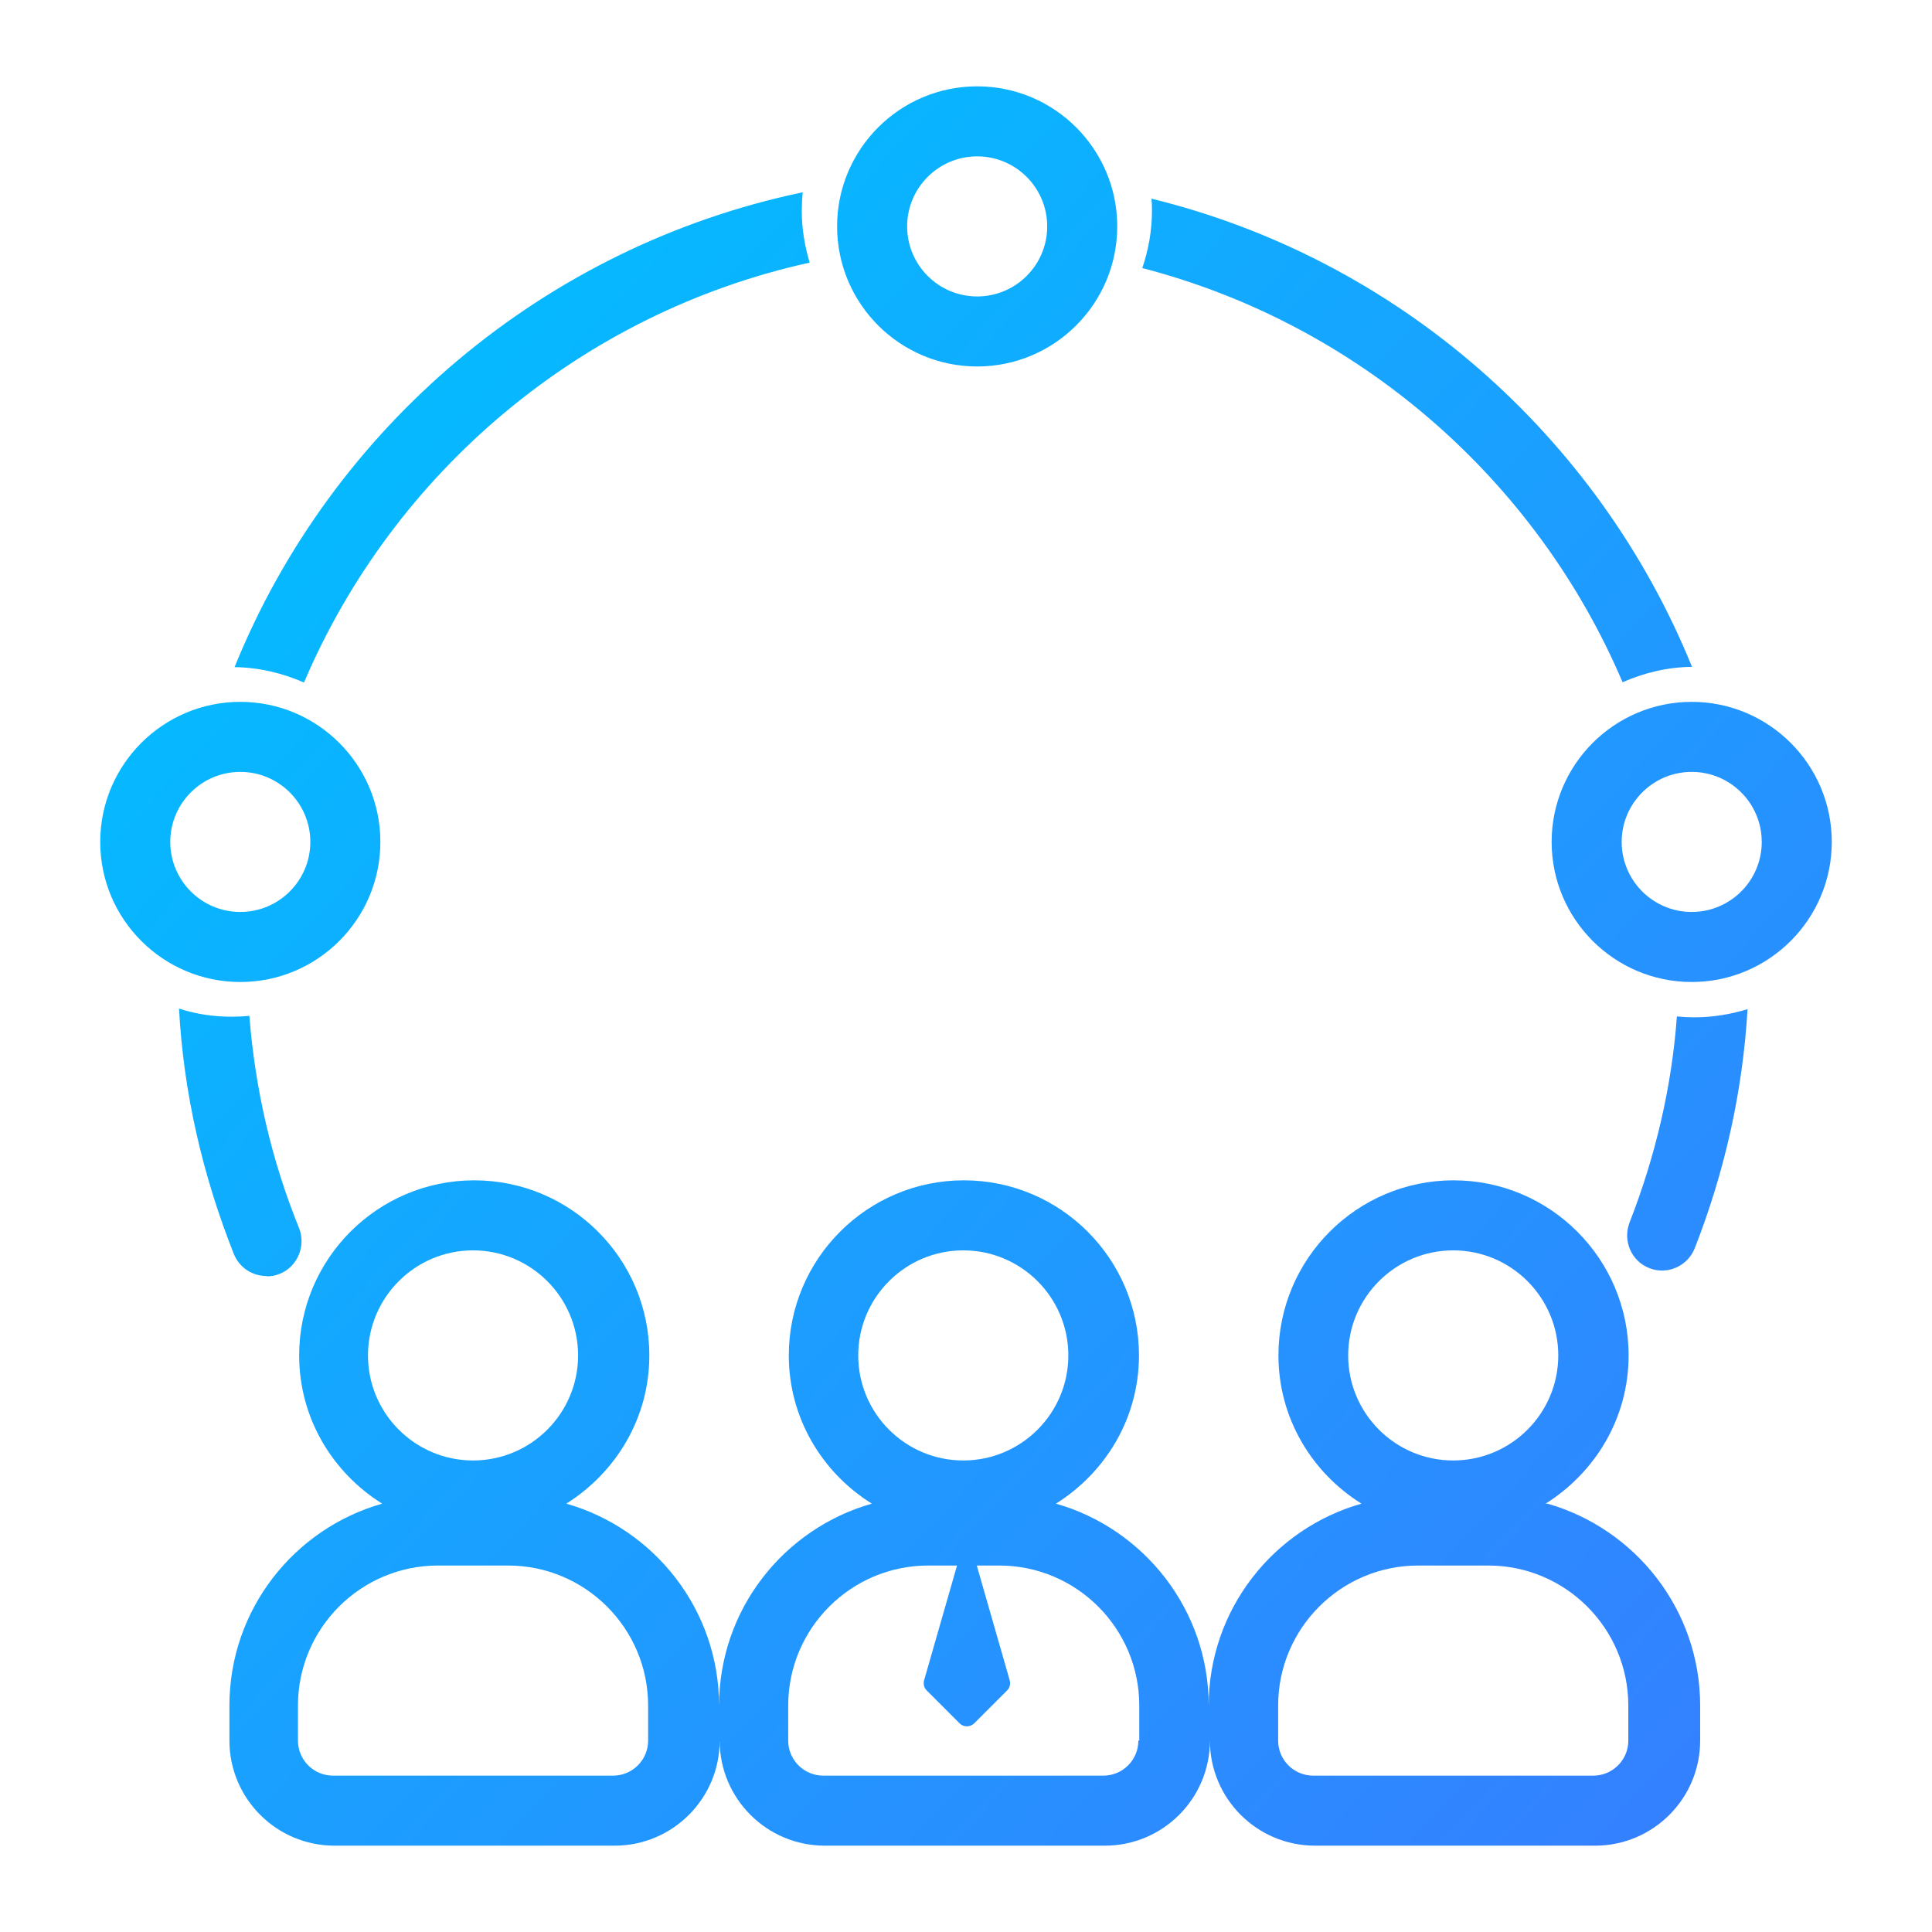
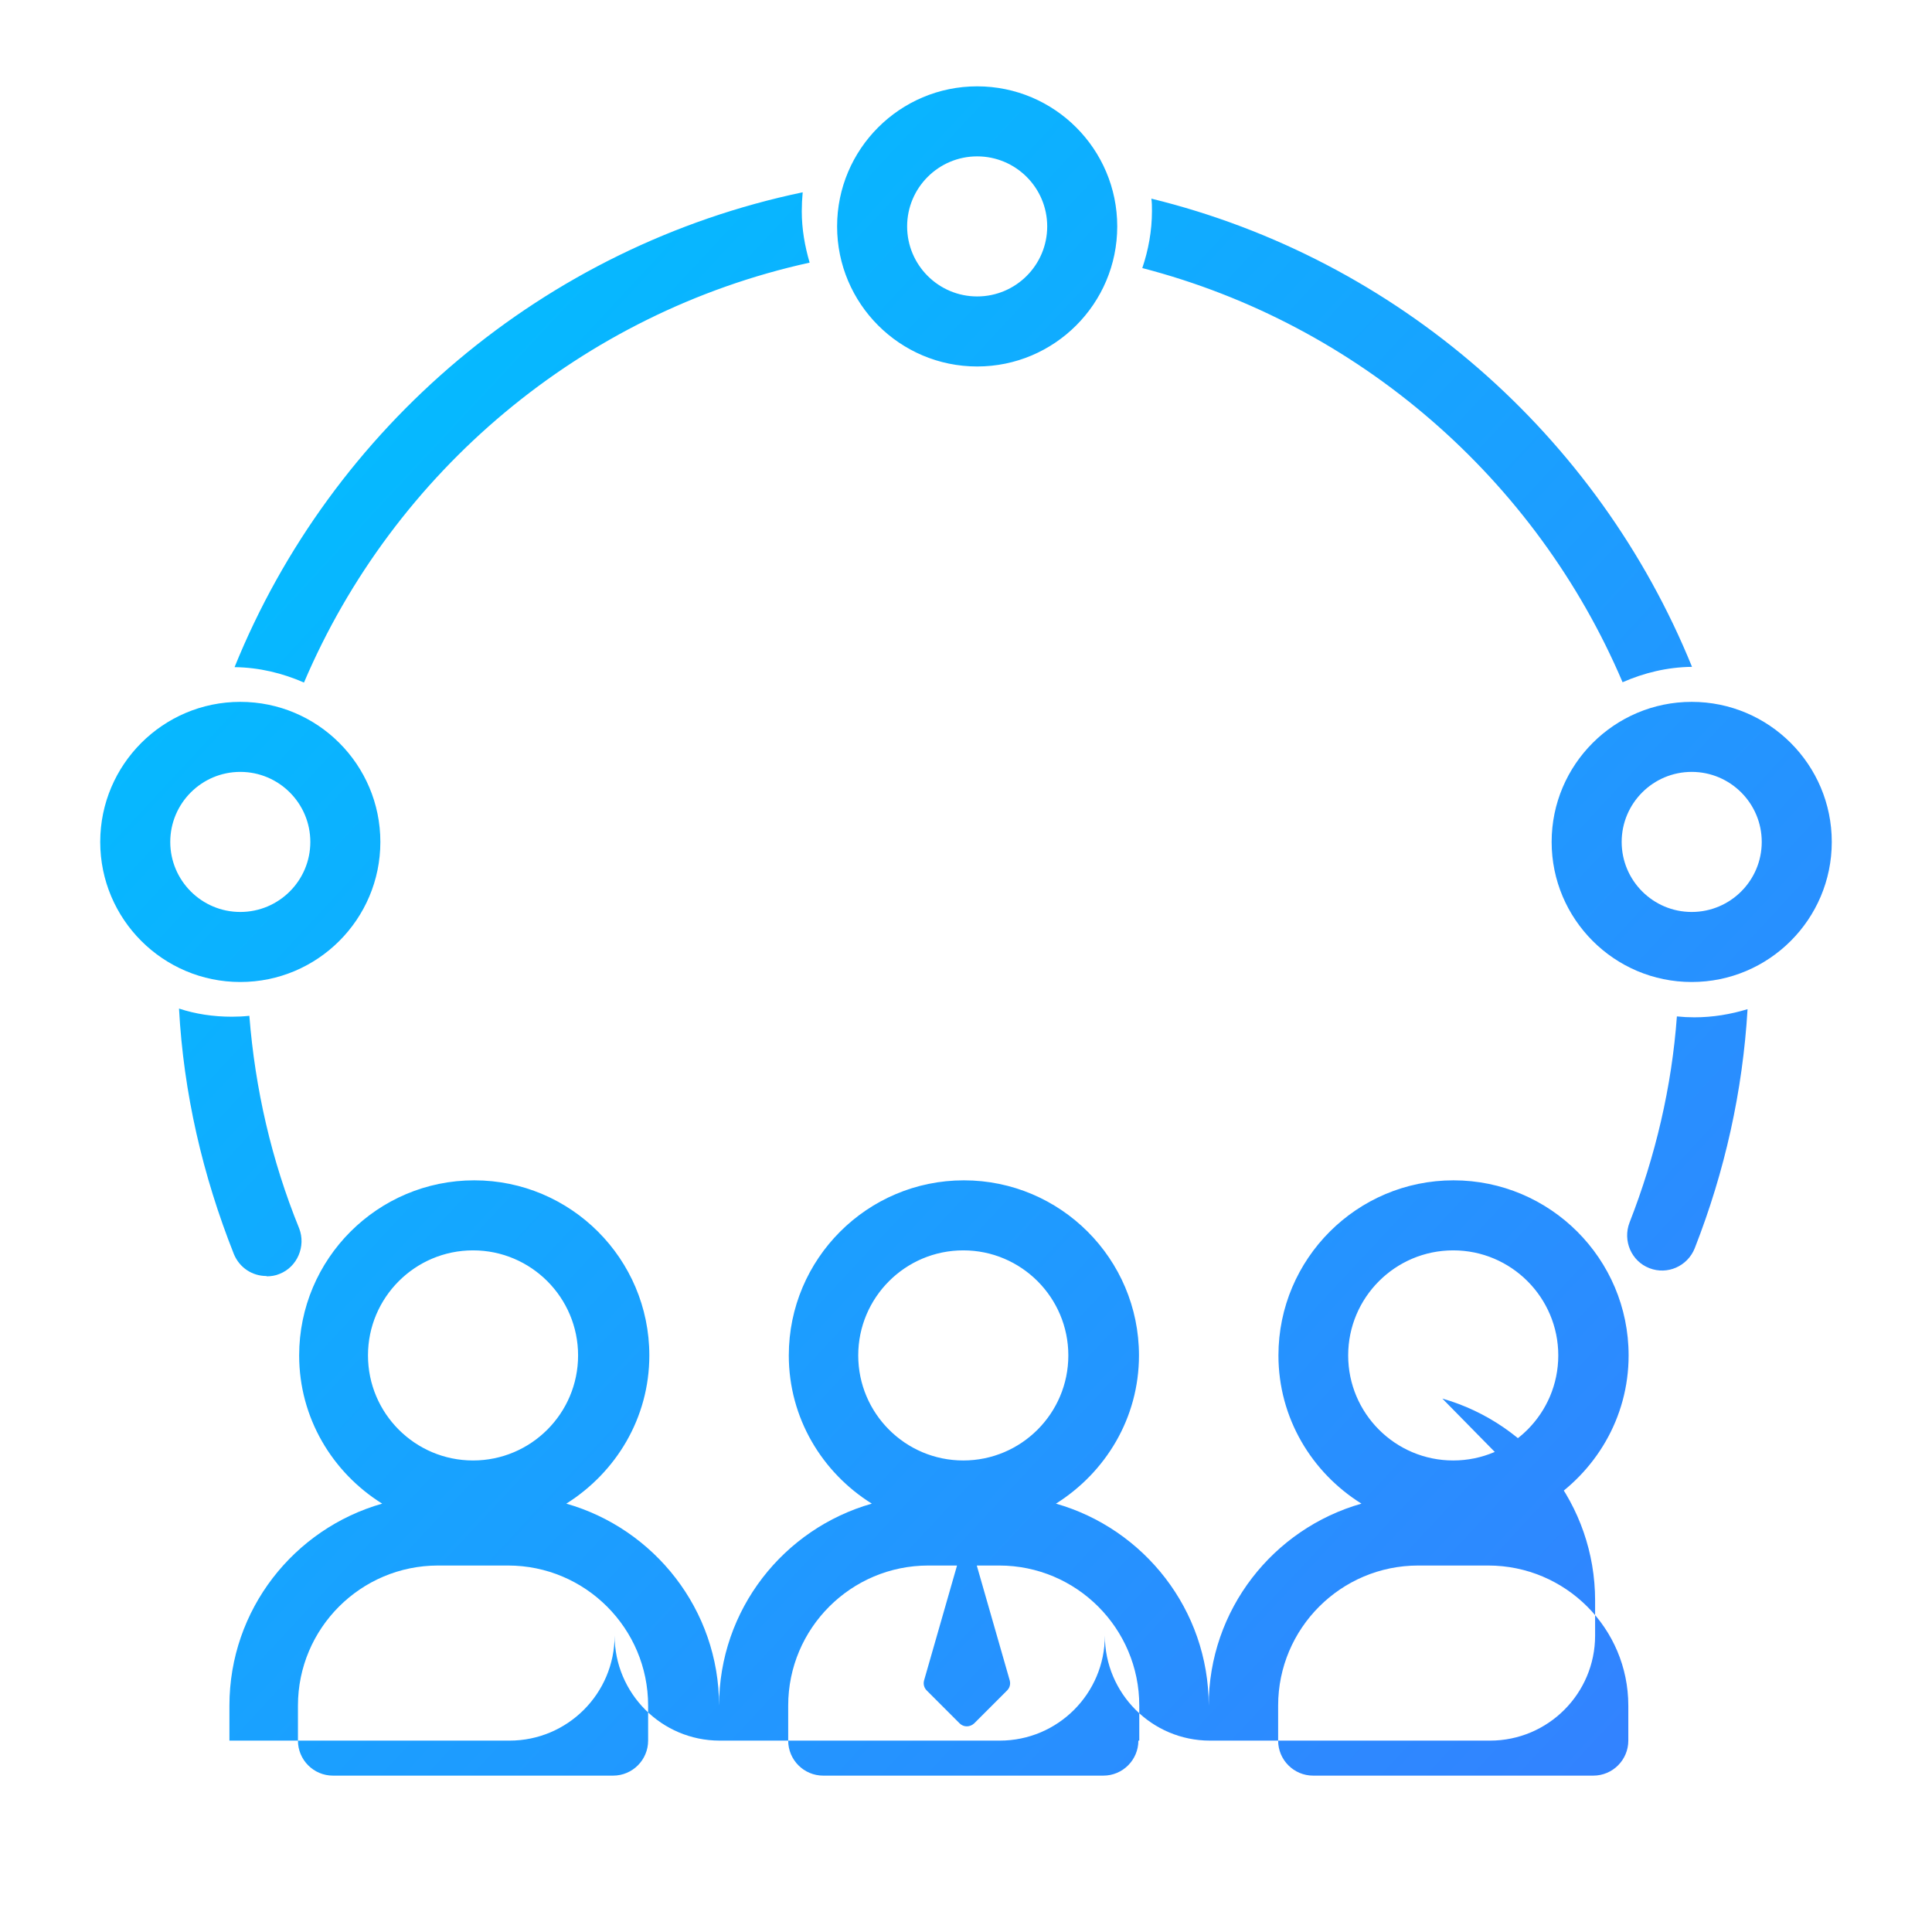
<svg xmlns="http://www.w3.org/2000/svg" id="Layer_1" data-name="Layer 1" viewBox="0 0 64 64">
  <defs>
    <style>
      .cls-1 {
        fill: url(#linear-gradient);
      }
    </style>
    <linearGradient id="linear-gradient" x1="6" y1="14.95" x2="57.63" y2="63.02" gradientUnits="userSpaceOnUse">
      <stop offset="0" stop-color="#02bdff" />
      <stop offset="1" stop-color="#377dff" />
    </linearGradient>
  </defs>
-   <path class="cls-1" d="M26.82,8.7c-.16-.55-.26-1.11-.26-1.7,0-.21.01-.42.03-.63-8.56,1.79-15.6,7.78-18.82,15.73.82.01,1.59.2,2.3.51,2.97-6.98,9.2-12.25,16.75-13.91ZM32.37,12.14c2.56,0,4.64-2.08,4.64-4.64s-2.08-4.64-4.64-4.64c-2.56,0-4.64,2.08-4.64,4.64,0,2.56,2.08,4.64,4.64,4.64ZM32.37,5.18c1.28,0,2.32,1.04,2.32,2.32,0,1.28-1.04,2.32-2.32,2.32s-2.32-1.04-2.32-2.32,1.04-2.32,2.32-2.32ZM53.75,22.6c.71-.31,1.47-.5,2.3-.51-3.11-7.65-9.75-13.51-17.91-15.51.02.13.02.27.02.41,0,.66-.12,1.3-.32,1.89,7.17,1.86,13.05,7,15.91,13.72ZM12.6,27.89c0-2.56-2.08-4.64-4.64-4.64-2.56,0-4.64,2.08-4.64,4.64,0,2.56,2.08,4.64,4.64,4.64s4.64-2.08,4.64-4.64ZM5.64,27.89c0-1.28,1.04-2.32,2.32-2.32,1.28,0,2.32,1.04,2.32,2.32,0,1.28-1.04,2.32-2.32,2.32s-2.32-1.04-2.32-2.32ZM55.55,33.66c-.17,2.34-.71,4.64-1.57,6.84-.23.6.06,1.28.66,1.51.59.23,1.26-.06,1.5-.66,1-2.55,1.59-5.21,1.75-7.92-.56.17-1.15.27-1.76.27-.2,0-.39-.01-.58-.03ZM56.04,23.25c-2.56,0-4.64,2.08-4.64,4.64,0,2.56,2.08,4.64,4.64,4.64,2.56,0,4.64-2.08,4.64-4.64s-2.08-4.64-4.64-4.64ZM56.04,30.21c-1.28,0-2.32-1.04-2.32-2.32,0-1.28,1.04-2.32,2.32-2.32,1.28,0,2.32,1.04,2.32,2.32s-1.04,2.32-2.32,2.32ZM51.2,49.81c1.64-1.03,2.75-2.83,2.75-4.91,0-3.2-2.6-5.8-5.8-5.8s-5.8,2.6-5.8,5.8c0,2.07,1.1,3.88,2.75,4.91-2.92.83-5.06,3.51-5.06,6.69,0-3.18-2.15-5.86-5.06-6.69,1.64-1.03,2.75-2.83,2.75-4.91,0-3.2-2.6-5.8-5.8-5.8s-5.8,2.6-5.8,5.8c0,2.07,1.1,3.88,2.75,4.91-2.92.83-5.06,3.51-5.06,6.69,0-3.18-2.15-5.86-5.06-6.69,1.64-1.03,2.75-2.83,2.75-4.91,0-3.2-2.6-5.8-5.8-5.8s-5.8,2.6-5.8,5.8c0,2.07,1.1,3.88,2.75,4.91-2.92.83-5.06,3.51-5.06,6.69v1.16c0,1.92,1.56,3.48,3.48,3.48h9.28c1.92,0,3.48-1.56,3.48-3.48,0,1.92,1.56,3.48,3.48,3.48h9.28c1.92,0,3.48-1.56,3.48-3.48,0,1.92,1.56,3.48,3.48,3.48h9.28c1.92,0,3.48-1.56,3.48-3.48v-1.16c0-3.18-2.15-5.86-5.06-6.69ZM12.19,44.9c0-1.92,1.56-3.48,3.48-3.48s3.48,1.56,3.48,3.48-1.56,3.48-3.48,3.48-3.48-1.56-3.48-3.48ZM21.47,57.66c0,.64-.52,1.16-1.16,1.16h-9.28c-.64,0-1.16-.52-1.16-1.16v-1.16c0-2.56,2.08-4.64,4.64-4.64h2.32c2.56,0,4.64,2.08,4.64,4.64v1.16ZM28.43,44.9c0-1.92,1.56-3.48,3.48-3.48s3.48,1.56,3.48,3.48-1.56,3.48-3.48,3.48-3.48-1.56-3.48-3.48ZM37.71,57.66c0,.64-.52,1.16-1.16,1.16h-9.28c-.64,0-1.16-.52-1.16-1.16v-1.16c0-2.56,2.08-4.64,4.64-4.64h.95s0,0,0,.01l-1.09,3.8c-.03.12,0,.24.09.33l1.09,1.09c.13.13.34.13.48,0l1.09-1.09c.09-.09.12-.21.09-.33l-1.09-3.8s0,0,0-.01h.74c2.56,0,4.64,2.08,4.64,4.64v1.16ZM44.66,44.9c0-1.92,1.56-3.48,3.48-3.48s3.48,1.56,3.48,3.48-1.56,3.48-3.48,3.48-3.48-1.56-3.48-3.48ZM53.94,57.66c0,.64-.52,1.16-1.16,1.16h-9.28c-.64,0-1.16-.52-1.16-1.16v-1.16c0-2.56,2.08-4.64,4.64-4.64h2.32c2.56,0,4.64,2.08,4.64,4.64v1.16ZM8.83,42.28c.14,0,.29-.02.43-.08.59-.23.88-.92.65-1.51-.92-2.26-1.46-4.63-1.65-7.04-.19.02-.38.03-.58.03-.61,0-1.21-.09-1.75-.27.15,2.79.78,5.52,1.82,8.14.19.45.61.72,1.08.72Z" />
+   <path class="cls-1" d="M26.82,8.7c-.16-.55-.26-1.11-.26-1.7,0-.21.01-.42.03-.63-8.56,1.79-15.6,7.78-18.82,15.73.82.01,1.59.2,2.3.51,2.97-6.98,9.2-12.25,16.75-13.91ZM32.37,12.14c2.56,0,4.64-2.08,4.64-4.64s-2.08-4.64-4.64-4.64c-2.56,0-4.64,2.08-4.64,4.64,0,2.56,2.08,4.64,4.64,4.64ZM32.37,5.18c1.28,0,2.32,1.04,2.32,2.32,0,1.28-1.04,2.32-2.32,2.32s-2.32-1.04-2.32-2.32,1.04-2.32,2.32-2.32ZM53.75,22.6c.71-.31,1.47-.5,2.3-.51-3.11-7.65-9.75-13.51-17.91-15.51.02.13.02.27.02.41,0,.66-.12,1.3-.32,1.89,7.17,1.86,13.05,7,15.91,13.72ZM12.6,27.89c0-2.56-2.08-4.64-4.64-4.64-2.56,0-4.64,2.08-4.64,4.64,0,2.56,2.08,4.64,4.64,4.64s4.64-2.08,4.64-4.64ZM5.64,27.89c0-1.28,1.04-2.32,2.32-2.32,1.28,0,2.32,1.04,2.32,2.32,0,1.28-1.04,2.32-2.32,2.32s-2.32-1.04-2.32-2.32ZM55.55,33.66c-.17,2.34-.71,4.64-1.57,6.84-.23.6.06,1.28.66,1.51.59.23,1.26-.06,1.5-.66,1-2.55,1.59-5.21,1.75-7.92-.56.17-1.15.27-1.76.27-.2,0-.39-.01-.58-.03ZM56.04,23.25c-2.56,0-4.64,2.08-4.64,4.64,0,2.56,2.08,4.64,4.64,4.64,2.56,0,4.64-2.08,4.64-4.64s-2.08-4.64-4.64-4.64ZM56.04,30.21c-1.28,0-2.32-1.04-2.32-2.32,0-1.28,1.04-2.32,2.32-2.32,1.28,0,2.32,1.04,2.32,2.32s-1.04,2.32-2.32,2.32ZM51.2,49.81c1.64-1.03,2.75-2.83,2.75-4.91,0-3.2-2.6-5.8-5.8-5.8s-5.8,2.6-5.8,5.8c0,2.07,1.1,3.88,2.75,4.91-2.92.83-5.06,3.51-5.06,6.69,0-3.18-2.15-5.86-5.06-6.69,1.64-1.03,2.75-2.83,2.75-4.91,0-3.2-2.6-5.8-5.8-5.8s-5.8,2.6-5.8,5.8c0,2.07,1.1,3.88,2.75,4.91-2.92.83-5.06,3.51-5.06,6.69,0-3.18-2.15-5.86-5.06-6.69,1.64-1.03,2.75-2.83,2.75-4.91,0-3.2-2.6-5.8-5.8-5.8s-5.8,2.6-5.8,5.8c0,2.07,1.1,3.88,2.75,4.91-2.92.83-5.06,3.51-5.06,6.69v1.16h9.28c1.92,0,3.48-1.56,3.48-3.48,0,1.92,1.56,3.48,3.48,3.48h9.28c1.92,0,3.48-1.56,3.48-3.48,0,1.92,1.56,3.48,3.48,3.48h9.28c1.92,0,3.48-1.56,3.48-3.48v-1.16c0-3.18-2.15-5.86-5.06-6.69ZM12.19,44.9c0-1.92,1.56-3.48,3.48-3.48s3.48,1.56,3.48,3.48-1.56,3.48-3.48,3.48-3.48-1.56-3.48-3.48ZM21.47,57.66c0,.64-.52,1.16-1.16,1.16h-9.28c-.64,0-1.16-.52-1.16-1.16v-1.16c0-2.56,2.08-4.64,4.64-4.64h2.32c2.56,0,4.64,2.08,4.64,4.64v1.16ZM28.43,44.9c0-1.92,1.56-3.48,3.48-3.48s3.48,1.56,3.48,3.48-1.56,3.48-3.48,3.48-3.48-1.56-3.48-3.48ZM37.71,57.66c0,.64-.52,1.16-1.16,1.16h-9.28c-.64,0-1.16-.52-1.16-1.16v-1.16c0-2.56,2.08-4.64,4.64-4.64h.95s0,0,0,.01l-1.09,3.8c-.03.12,0,.24.09.33l1.09,1.09c.13.13.34.13.48,0l1.09-1.09c.09-.09.12-.21.09-.33l-1.09-3.8s0,0,0-.01h.74c2.56,0,4.64,2.08,4.64,4.64v1.16ZM44.66,44.9c0-1.92,1.56-3.48,3.48-3.48s3.48,1.56,3.48,3.48-1.56,3.48-3.48,3.48-3.48-1.56-3.48-3.48ZM53.94,57.66c0,.64-.52,1.16-1.16,1.16h-9.28c-.64,0-1.16-.52-1.16-1.16v-1.16c0-2.56,2.08-4.64,4.64-4.64h2.32c2.56,0,4.64,2.08,4.64,4.64v1.16ZM8.83,42.28c.14,0,.29-.02.43-.08.59-.23.88-.92.65-1.51-.92-2.26-1.46-4.63-1.65-7.04-.19.02-.38.03-.58.03-.61,0-1.21-.09-1.75-.27.15,2.79.78,5.52,1.82,8.14.19.45.61.72,1.08.72Z" />
</svg>